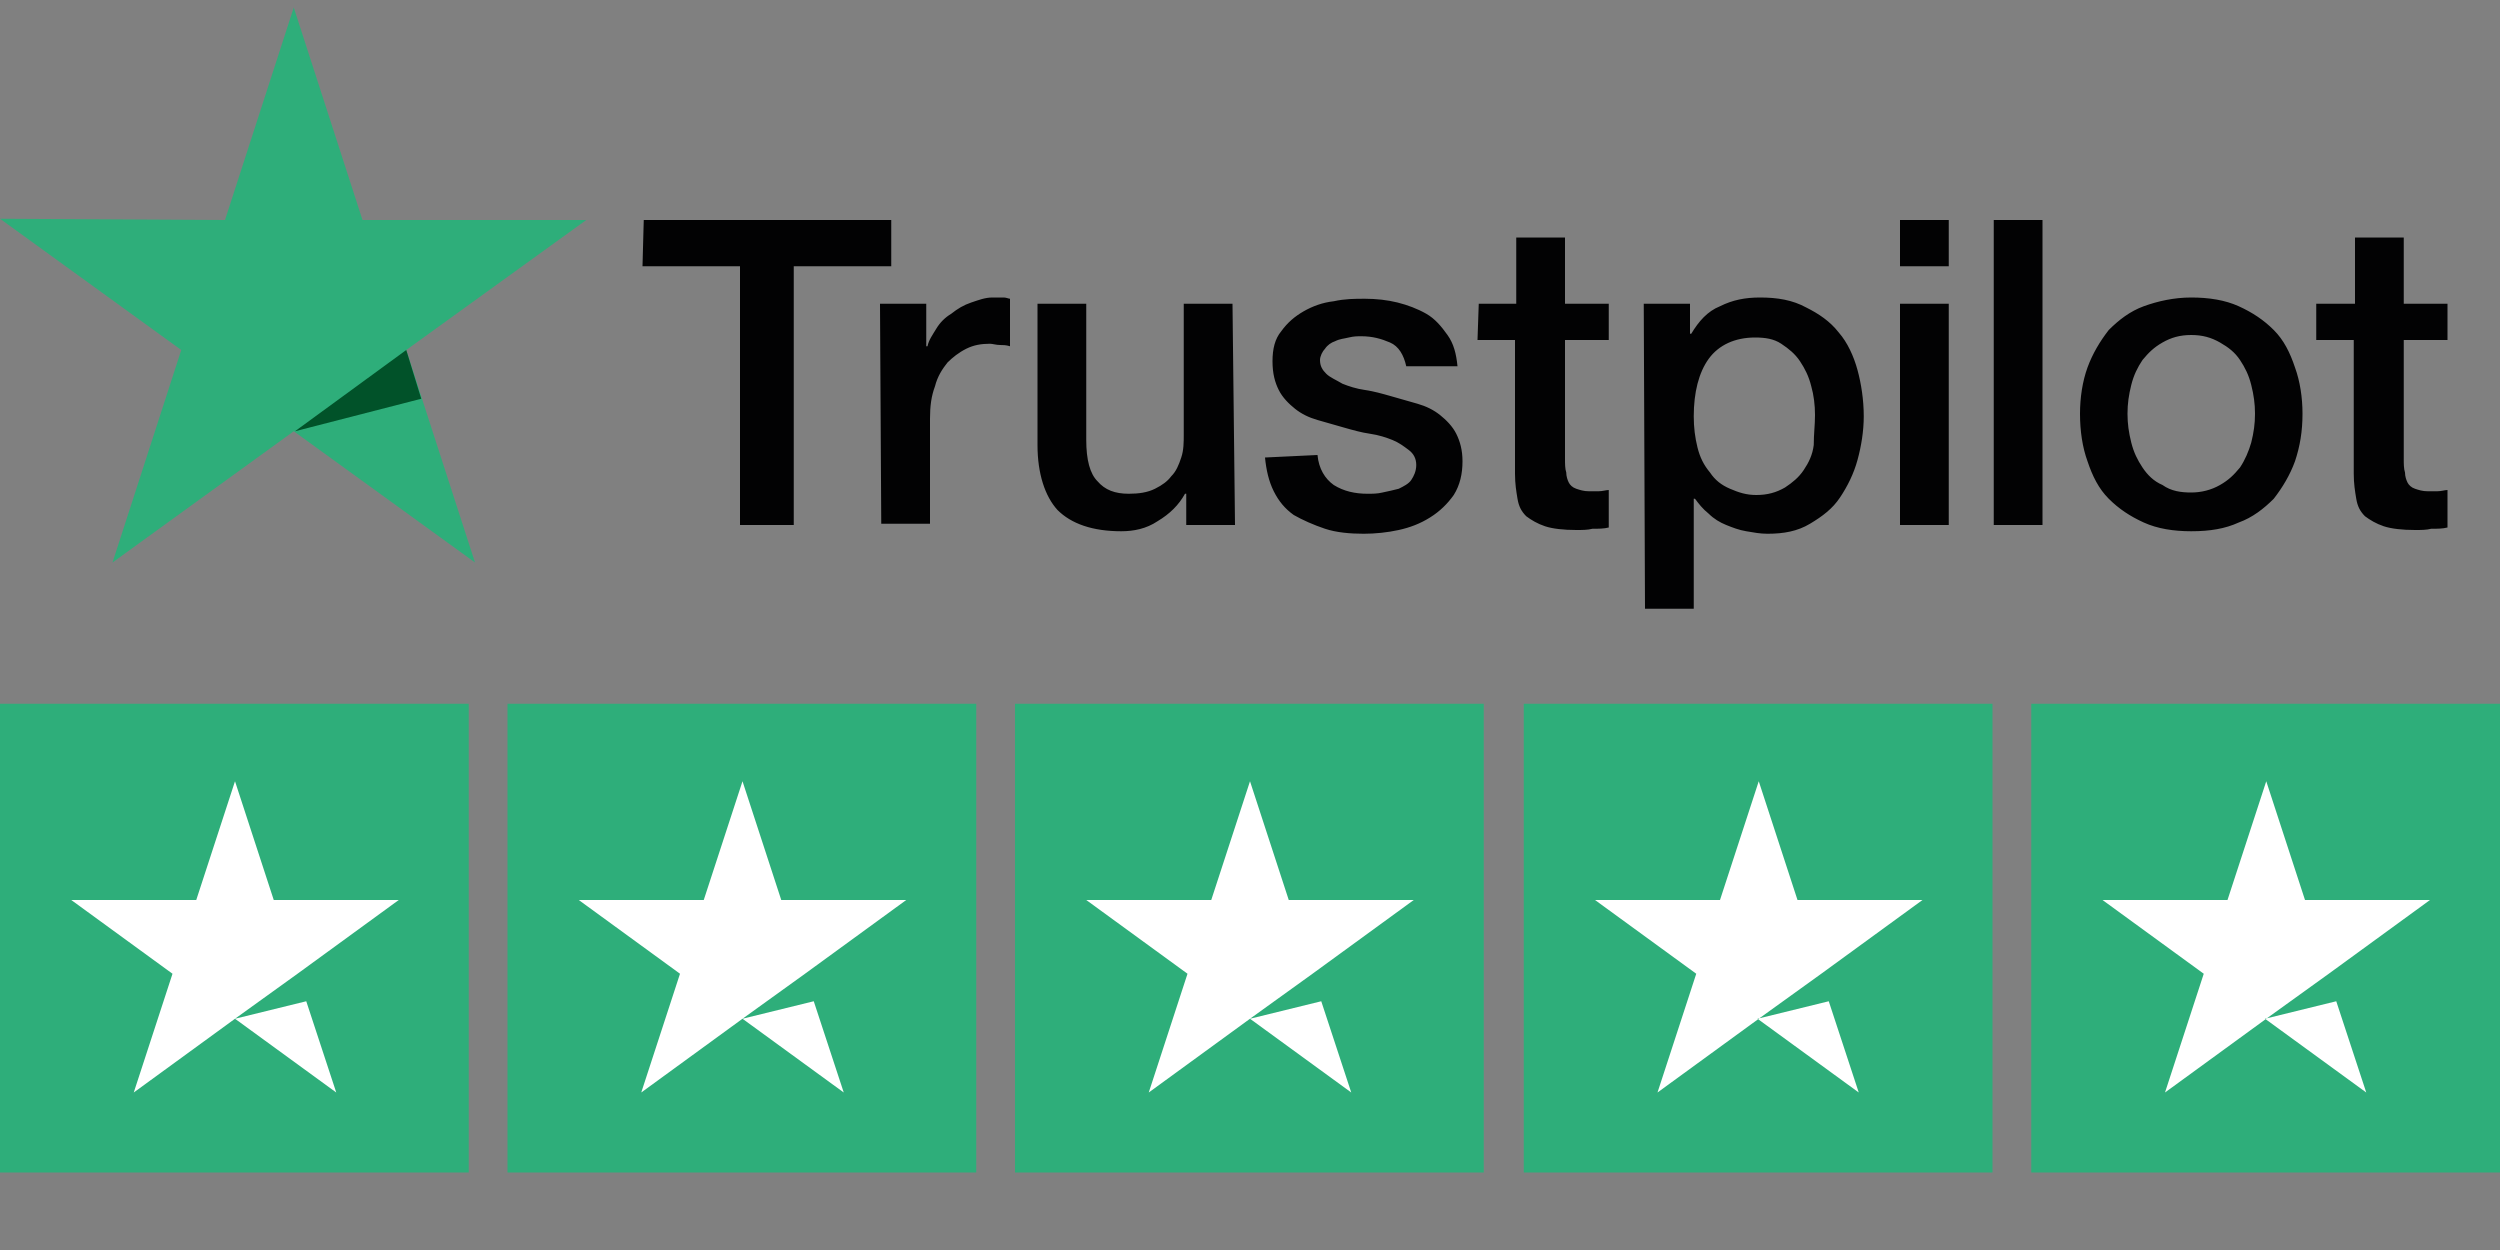
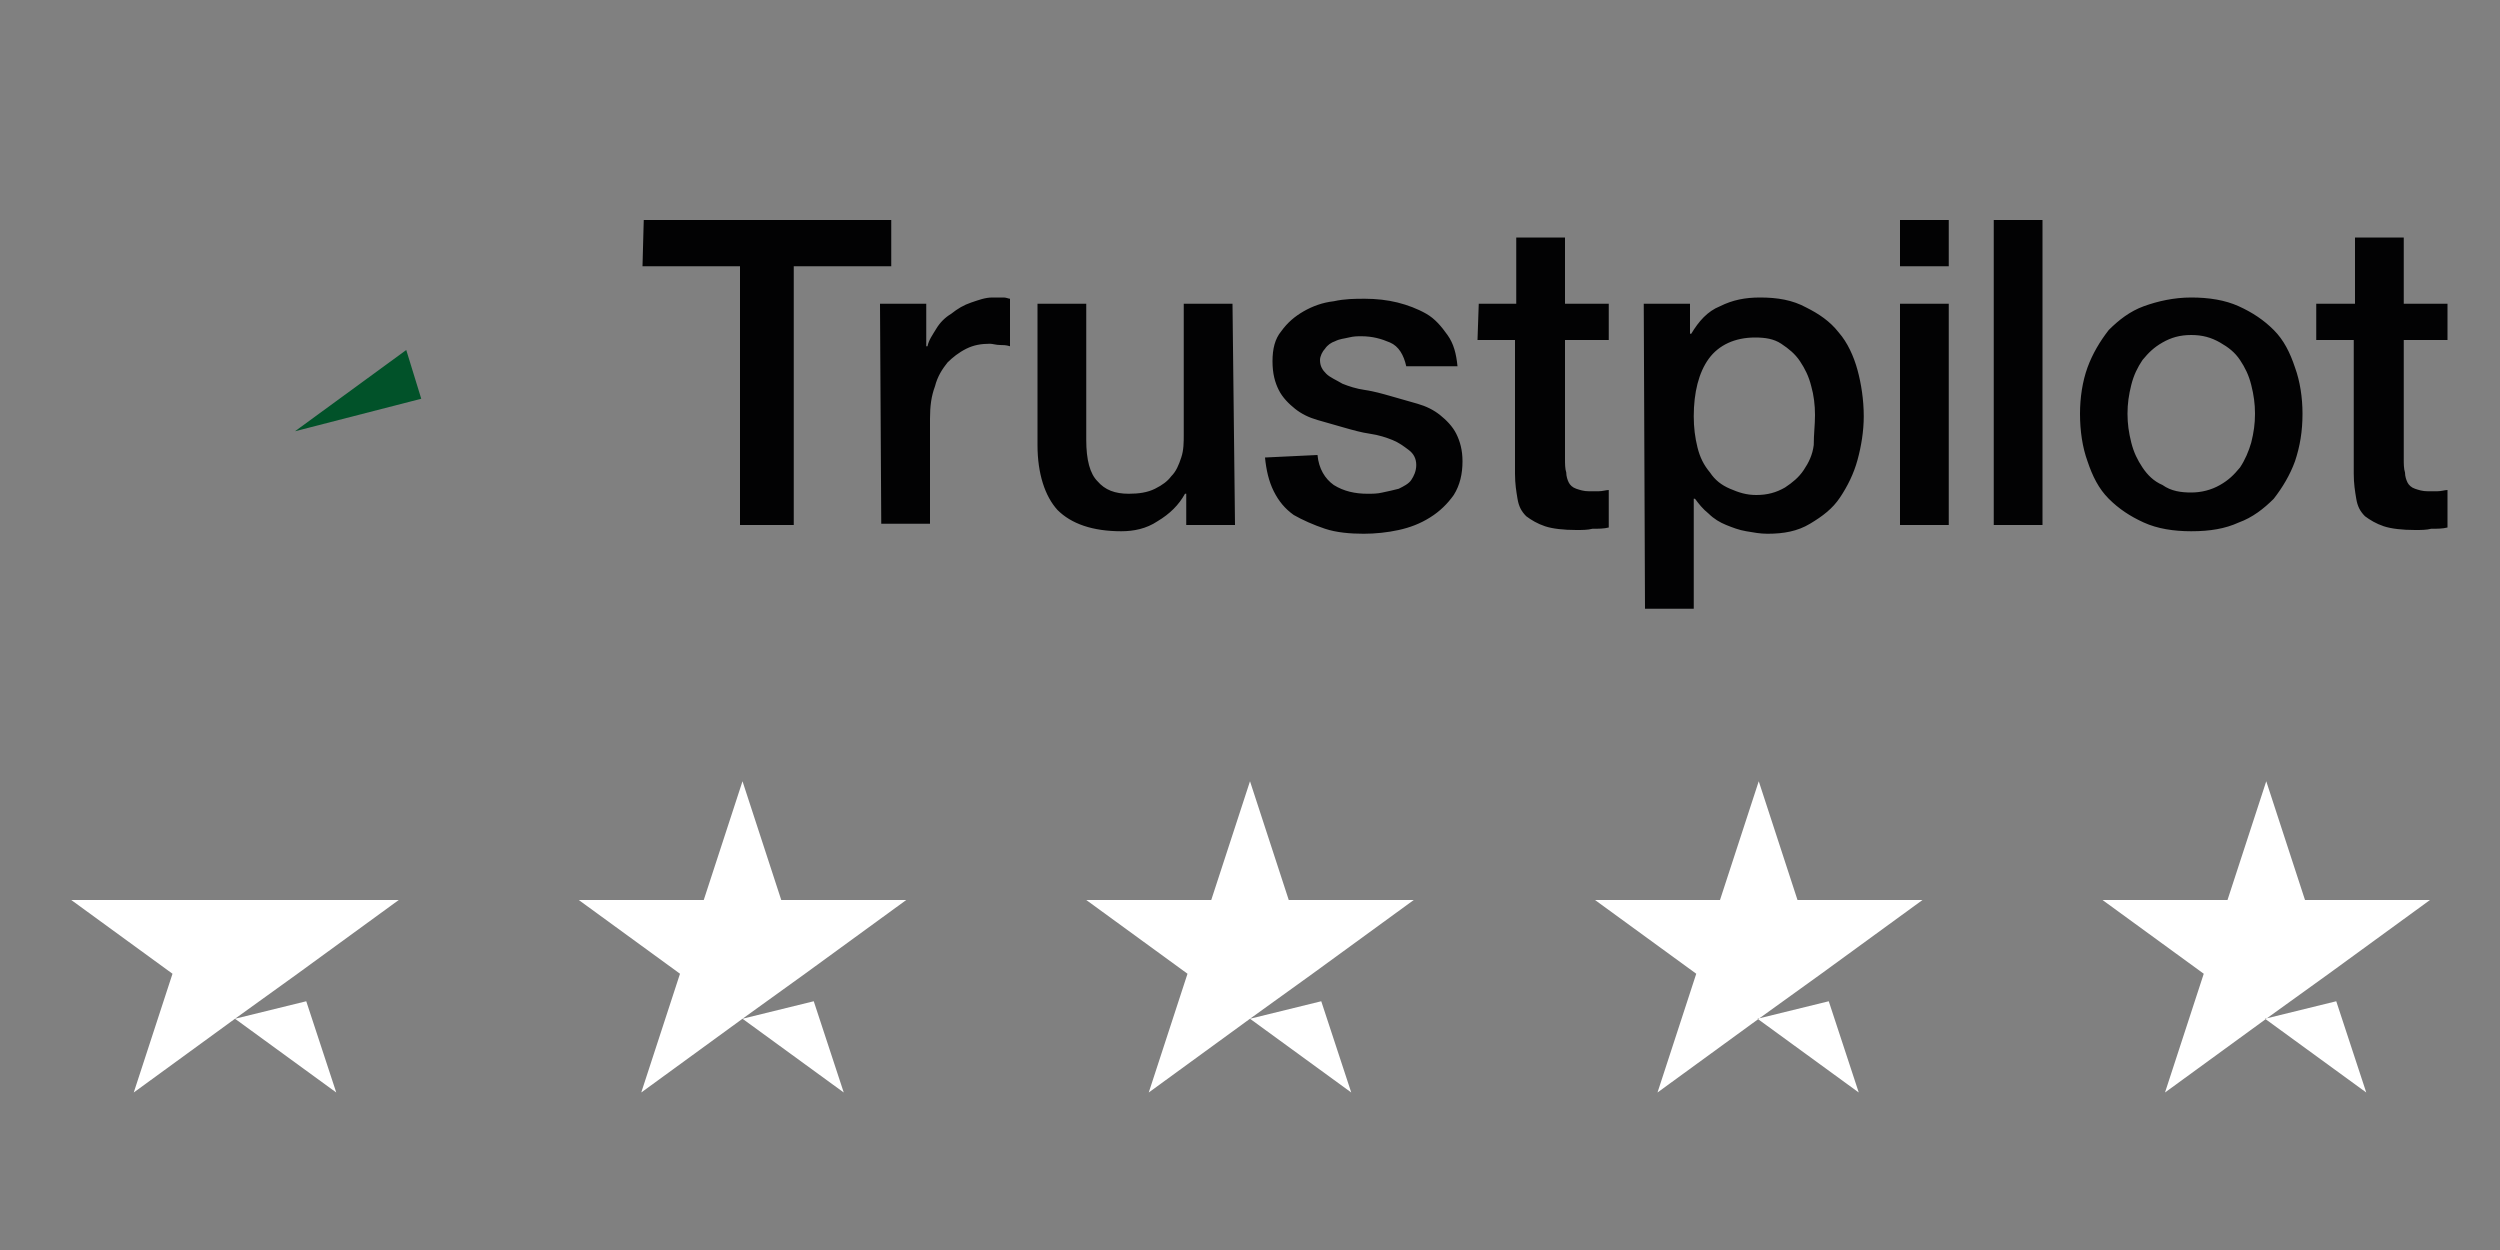
<svg xmlns="http://www.w3.org/2000/svg" version="1.1" id="Camada_1" x="0px" y="0px" viewBox="0 0 200 100" style="enable-background:new 0 0 200 100;" xml:space="preserve">
  <rect x="0" y="0" width="200" height="100" fill="#808080" stroke="none" />
  <style type="text/css"> .st0{fill:#020203;} .st1{fill:#2EAE7A;} .st2{fill:#015229;} .st3{fill:#FFFFFF;} </style>
  <path class="st0" d="M51.5,17.6h19.8v3.7h-7.8V42h-4.3V21.3h-7.8L51.5,17.6z M70.4,24.3h3.7v3.4h0.1c0.1-0.5,0.4-0.9,0.7-1.4 s0.7-0.9,1.2-1.2c0.5-0.4,1-0.7,1.6-0.9c0.6-0.2,1.1-0.4,1.7-0.4c0.5,0,0.8,0,0.9,0c0.2,0,0.4,0.1,0.5,0.1v3.8 c-0.3-0.1-0.6-0.1-0.8-0.1c-0.3,0-0.6-0.1-0.8-0.1c-0.7,0-1.3,0.1-1.9,0.4c-0.6,0.3-1.1,0.7-1.5,1.1c-0.4,0.5-0.8,1.1-1,1.9 c-0.3,0.8-0.4,1.6-0.4,2.6v8.4h-3.9L70.4,24.3z M98.8,42h-3.9v-2.5h-0.1c-0.5,0.9-1.2,1.6-2.2,2.2c-0.9,0.6-1.9,0.8-2.9,0.8 c-2.3,0-4-0.6-5.1-1.7c-1-1.1-1.6-2.9-1.6-5.2V24.3h3.9v10.9c0,1.6,0.3,2.7,0.9,3.3c0.6,0.7,1.4,1,2.5,1c0.8,0,1.5-0.1,2.1-0.4 s1-0.6,1.3-1c0.4-0.4,0.6-0.9,0.8-1.5s0.2-1.2,0.2-1.9V24.3h3.9L98.8,42L98.8,42z M105.4,36.4c0.1,1.1,0.6,1.9,1.3,2.4 c0.8,0.5,1.7,0.7,2.7,0.7c0.4,0,0.8,0,1.2-0.1c0.5-0.1,0.9-0.2,1.3-0.3c0.4-0.2,0.8-0.4,1-0.7s0.4-0.7,0.4-1.2 c0-0.5-0.2-0.9-0.6-1.2s-0.8-0.6-1.3-0.8c-0.5-0.2-1.1-0.4-1.8-0.5c-0.7-0.1-1.4-0.3-2.1-0.5c-0.7-0.2-1.4-0.4-2.1-0.6 c-0.7-0.2-1.3-0.5-1.8-0.9c-0.5-0.4-1-0.9-1.3-1.5c-0.3-0.6-0.5-1.3-0.5-2.3c0-1,0.2-1.8,0.7-2.4c0.5-0.7,1.1-1.2,1.8-1.6 c0.7-0.4,1.5-0.7,2.4-0.8c0.9-0.2,1.7-0.2,2.5-0.2c0.9,0,1.8,0.1,2.6,0.3s1.6,0.5,2.3,0.9c0.7,0.4,1.2,1,1.7,1.7 c0.5,0.7,0.7,1.5,0.8,2.5h-4.1c-0.2-0.9-0.6-1.6-1.3-1.9c-0.7-0.3-1.4-0.5-2.3-0.5c-0.3,0-0.6,0-1,0.1c-0.4,0.1-0.7,0.1-1.1,0.3 c-0.3,0.1-0.6,0.3-0.8,0.6c-0.2,0.2-0.4,0.6-0.4,0.9c0,0.5,0.2,0.8,0.5,1.1c0.3,0.3,0.8,0.5,1.3,0.8c0.5,0.2,1.1,0.4,1.8,0.5 c0.7,0.1,1.4,0.3,2.1,0.5s1.4,0.4,2.1,0.6c0.7,0.2,1.3,0.5,1.8,0.9c0.5,0.4,1,0.9,1.3,1.5c0.3,0.6,0.5,1.3,0.5,2.2 c0,1-0.2,1.9-0.7,2.7c-0.5,0.7-1.1,1.3-1.9,1.8c-0.8,0.5-1.6,0.8-2.5,1c-0.9,0.2-1.9,0.3-2.8,0.3c-1.1,0-2.2-0.1-3.1-0.4 c-0.9-0.3-1.8-0.7-2.5-1.1c-0.7-0.5-1.2-1.1-1.6-1.9c-0.4-0.8-0.6-1.7-0.7-2.7L105.4,36.4L105.4,36.4L105.4,36.4z M118.3,24.3h3V19 h3.9v5.3h3.5v2.9h-3.5v9.5c0,0.4,0,0.8,0.1,1.1c0,0.3,0.1,0.6,0.2,0.8c0.1,0.2,0.3,0.4,0.6,0.5c0.3,0.1,0.6,0.2,1,0.2 c0.3,0,0.6,0,0.8,0c0.3,0,0.6-0.1,0.8-0.1v3c-0.4,0.1-0.8,0.1-1.3,0.1c-0.4,0.1-0.8,0.1-1.3,0.1c-1,0-1.9-0.1-2.5-0.3 c-0.6-0.2-1.1-0.5-1.5-0.8c-0.4-0.4-0.6-0.8-0.7-1.4c-0.1-0.6-0.2-1.2-0.2-2V27.2h-3L118.3,24.3L118.3,24.3z M131.5,24.3h3.7v2.4 h0.1c0.6-1,1.3-1.8,2.3-2.2c1-0.5,2-0.7,3.2-0.7c1.4,0,2.6,0.2,3.7,0.8c1,0.5,1.9,1.1,2.6,2c0.7,0.8,1.2,1.9,1.5,3 c0.3,1.1,0.5,2.4,0.5,3.7c0,1.2-0.2,2.4-0.5,3.5c-0.3,1.1-0.8,2.1-1.4,3s-1.4,1.5-2.4,2.1s-2.1,0.8-3.4,0.8c-0.6,0-1.1-0.1-1.7-0.2 c-0.6-0.1-1.1-0.3-1.6-0.5c-0.5-0.2-1-0.5-1.4-0.9c-0.5-0.4-0.8-0.8-1.1-1.2h-0.1v8.8h-3.9L131.5,24.3L131.5,24.3z M145.2,33.2 c0-0.8-0.1-1.6-0.3-2.3c-0.2-0.8-0.5-1.4-0.9-2c-0.4-0.6-0.9-1-1.5-1.4c-0.6-0.4-1.3-0.5-2.1-0.5c-1.6,0-2.9,0.6-3.7,1.7 c-0.8,1.1-1.2,2.7-1.2,4.6c0,0.9,0.1,1.7,0.3,2.5c0.2,0.8,0.5,1.4,1,2c0.4,0.6,0.9,1,1.6,1.3s1.3,0.5,2.1,0.5c0.9,0,1.6-0.2,2.3-0.6 c0.6-0.4,1.1-0.8,1.5-1.4c0.4-0.6,0.7-1.2,0.8-2C145.1,34.7,145.2,34,145.2,33.2z M152,17.6h3.9v3.7H152V17.6z M152,24.3h3.9V42H152 V24.3z M159.5,17.6h3.9V42h-3.9L159.5,17.6z M175.3,42.5c-1.4,0-2.7-0.2-3.8-0.7s-2-1.1-2.8-1.9c-0.8-0.8-1.3-1.8-1.7-3 c-0.4-1.1-0.6-2.4-0.6-3.8c0-1.3,0.2-2.6,0.6-3.7c0.4-1.1,1-2.1,1.7-3c0.8-0.8,1.7-1.5,2.8-1.9s2.4-0.7,3.8-0.7 c1.4,0,2.7,0.2,3.8,0.7c1.1,0.5,2,1.1,2.8,1.9c0.8,0.8,1.3,1.8,1.7,3c0.4,1.1,0.6,2.4,0.6,3.7c0,1.4-0.2,2.6-0.6,3.8 c-0.4,1.1-1,2.1-1.7,3c-0.8,0.8-1.7,1.5-2.8,1.9C178,42.3,176.8,42.5,175.3,42.5z M175.3,39.4c0.8,0,1.6-0.2,2.3-0.6 c0.7-0.4,1.1-0.8,1.6-1.4c0.4-0.6,0.7-1.3,0.9-2c0.2-0.8,0.3-1.5,0.3-2.3c0-0.8-0.1-1.5-0.3-2.3s-0.5-1.4-0.9-2 c-0.4-0.6-0.9-1-1.6-1.4c-0.7-0.4-1.4-0.6-2.3-0.6s-1.6,0.2-2.3,0.6c-0.7,0.4-1.1,0.8-1.6,1.4c-0.4,0.6-0.7,1.2-0.9,2 c-0.2,0.8-0.3,1.5-0.3,2.3c0,0.8,0.1,1.5,0.3,2.3s0.5,1.4,0.9,2c0.4,0.6,0.9,1.1,1.6,1.4C173.7,39.3,174.5,39.4,175.3,39.4z M185.4,24.3h3V19h3.9v5.3h3.5v2.9h-3.5v9.5c0,0.4,0,0.8,0.1,1.1c0,0.3,0.1,0.6,0.2,0.8c0.1,0.2,0.3,0.4,0.6,0.5 c0.3,0.1,0.6,0.2,1,0.2c0.3,0,0.6,0,0.8,0c0.3,0,0.6-0.1,0.8-0.1v3c-0.4,0.1-0.8,0.1-1.3,0.1c-0.4,0.1-0.8,0.1-1.3,0.1 c-1,0-1.9-0.1-2.5-0.3c-0.6-0.2-1.1-0.5-1.5-0.8c-0.4-0.4-0.6-0.8-0.7-1.4c-0.1-0.6-0.2-1.2-0.2-2V27.2h-3V24.3L185.4,24.3z" />
-   <path class="st1" d="M46.9,17.6H29l-5.5-17l-5.5,17L0,17.5l14.5,10.5l-5.5,17l14.5-10.5l14.5,10.5l-5.5-17L46.9,17.6z" />
  <path class="st2" d="M33.7,31.9l-1.2-3.9l-8.9,6.5L33.7,31.9z" />
  <g>
    <g>
-       <path class="st1" d="M0,56.3h37.5v37.5H0V56.3z M40.6,56.3h37.5v37.5H40.6V56.3z M81.2,56.3h37.5v37.5H81.2V56.3z M121.9,56.3 h37.5v37.5h-37.5V56.3z M162.5,56.3H200v37.5h-37.5V56.3z" />
-     </g>
-     <path class="st3" d="M18.8,81.5l5.7-1.4l2.4,7.3L18.8,81.5z M31.9,72h-10l-3.1-9.5L15.7,72h-10l8.1,5.9l-3.1,9.5l8.1-5.9l5-3.6 L31.9,72z M59.4,81.5l5.7-1.4l2.4,7.3L59.4,81.5z M72.5,72h-10l-3.1-9.5L56.3,72h-10l8.1,5.9l-3.1,9.5l8.1-5.9l5-3.6L72.5,72z M100,81.5l5.7-1.4l2.4,7.3L100,81.5z M113.1,72h-10l-3.1-9.5L96.9,72h-10l8.1,5.9l-3.1,9.5l8.1-5.9l5-3.6L113.1,72z M140.6,81.5 l5.7-1.4l2.4,7.3L140.6,81.5z M153.8,72h-10l-3.1-9.5l-3.1,9.5h-10l8.1,5.9l-3.1,9.5l8.1-5.9l5-3.6L153.8,72z M181.2,81.5l5.7-1.4 l2.4,7.3L181.2,81.5z M194.4,72h-10l-3.1-9.5l-3.1,9.5h-10l8.1,5.9l-3.1,9.5l8.1-5.9l5-3.6L194.4,72z" />
+       </g>
+     <path class="st3" d="M18.8,81.5l5.7-1.4l2.4,7.3L18.8,81.5z M31.9,72h-10L15.7,72h-10l8.1,5.9l-3.1,9.5l8.1-5.9l5-3.6 L31.9,72z M59.4,81.5l5.7-1.4l2.4,7.3L59.4,81.5z M72.5,72h-10l-3.1-9.5L56.3,72h-10l8.1,5.9l-3.1,9.5l8.1-5.9l5-3.6L72.5,72z M100,81.5l5.7-1.4l2.4,7.3L100,81.5z M113.1,72h-10l-3.1-9.5L96.9,72h-10l8.1,5.9l-3.1,9.5l8.1-5.9l5-3.6L113.1,72z M140.6,81.5 l5.7-1.4l2.4,7.3L140.6,81.5z M153.8,72h-10l-3.1-9.5l-3.1,9.5h-10l8.1,5.9l-3.1,9.5l8.1-5.9l5-3.6L153.8,72z M181.2,81.5l5.7-1.4 l2.4,7.3L181.2,81.5z M194.4,72h-10l-3.1-9.5l-3.1,9.5h-10l8.1,5.9l-3.1,9.5l8.1-5.9l5-3.6L194.4,72z" />
  </g>
</svg>